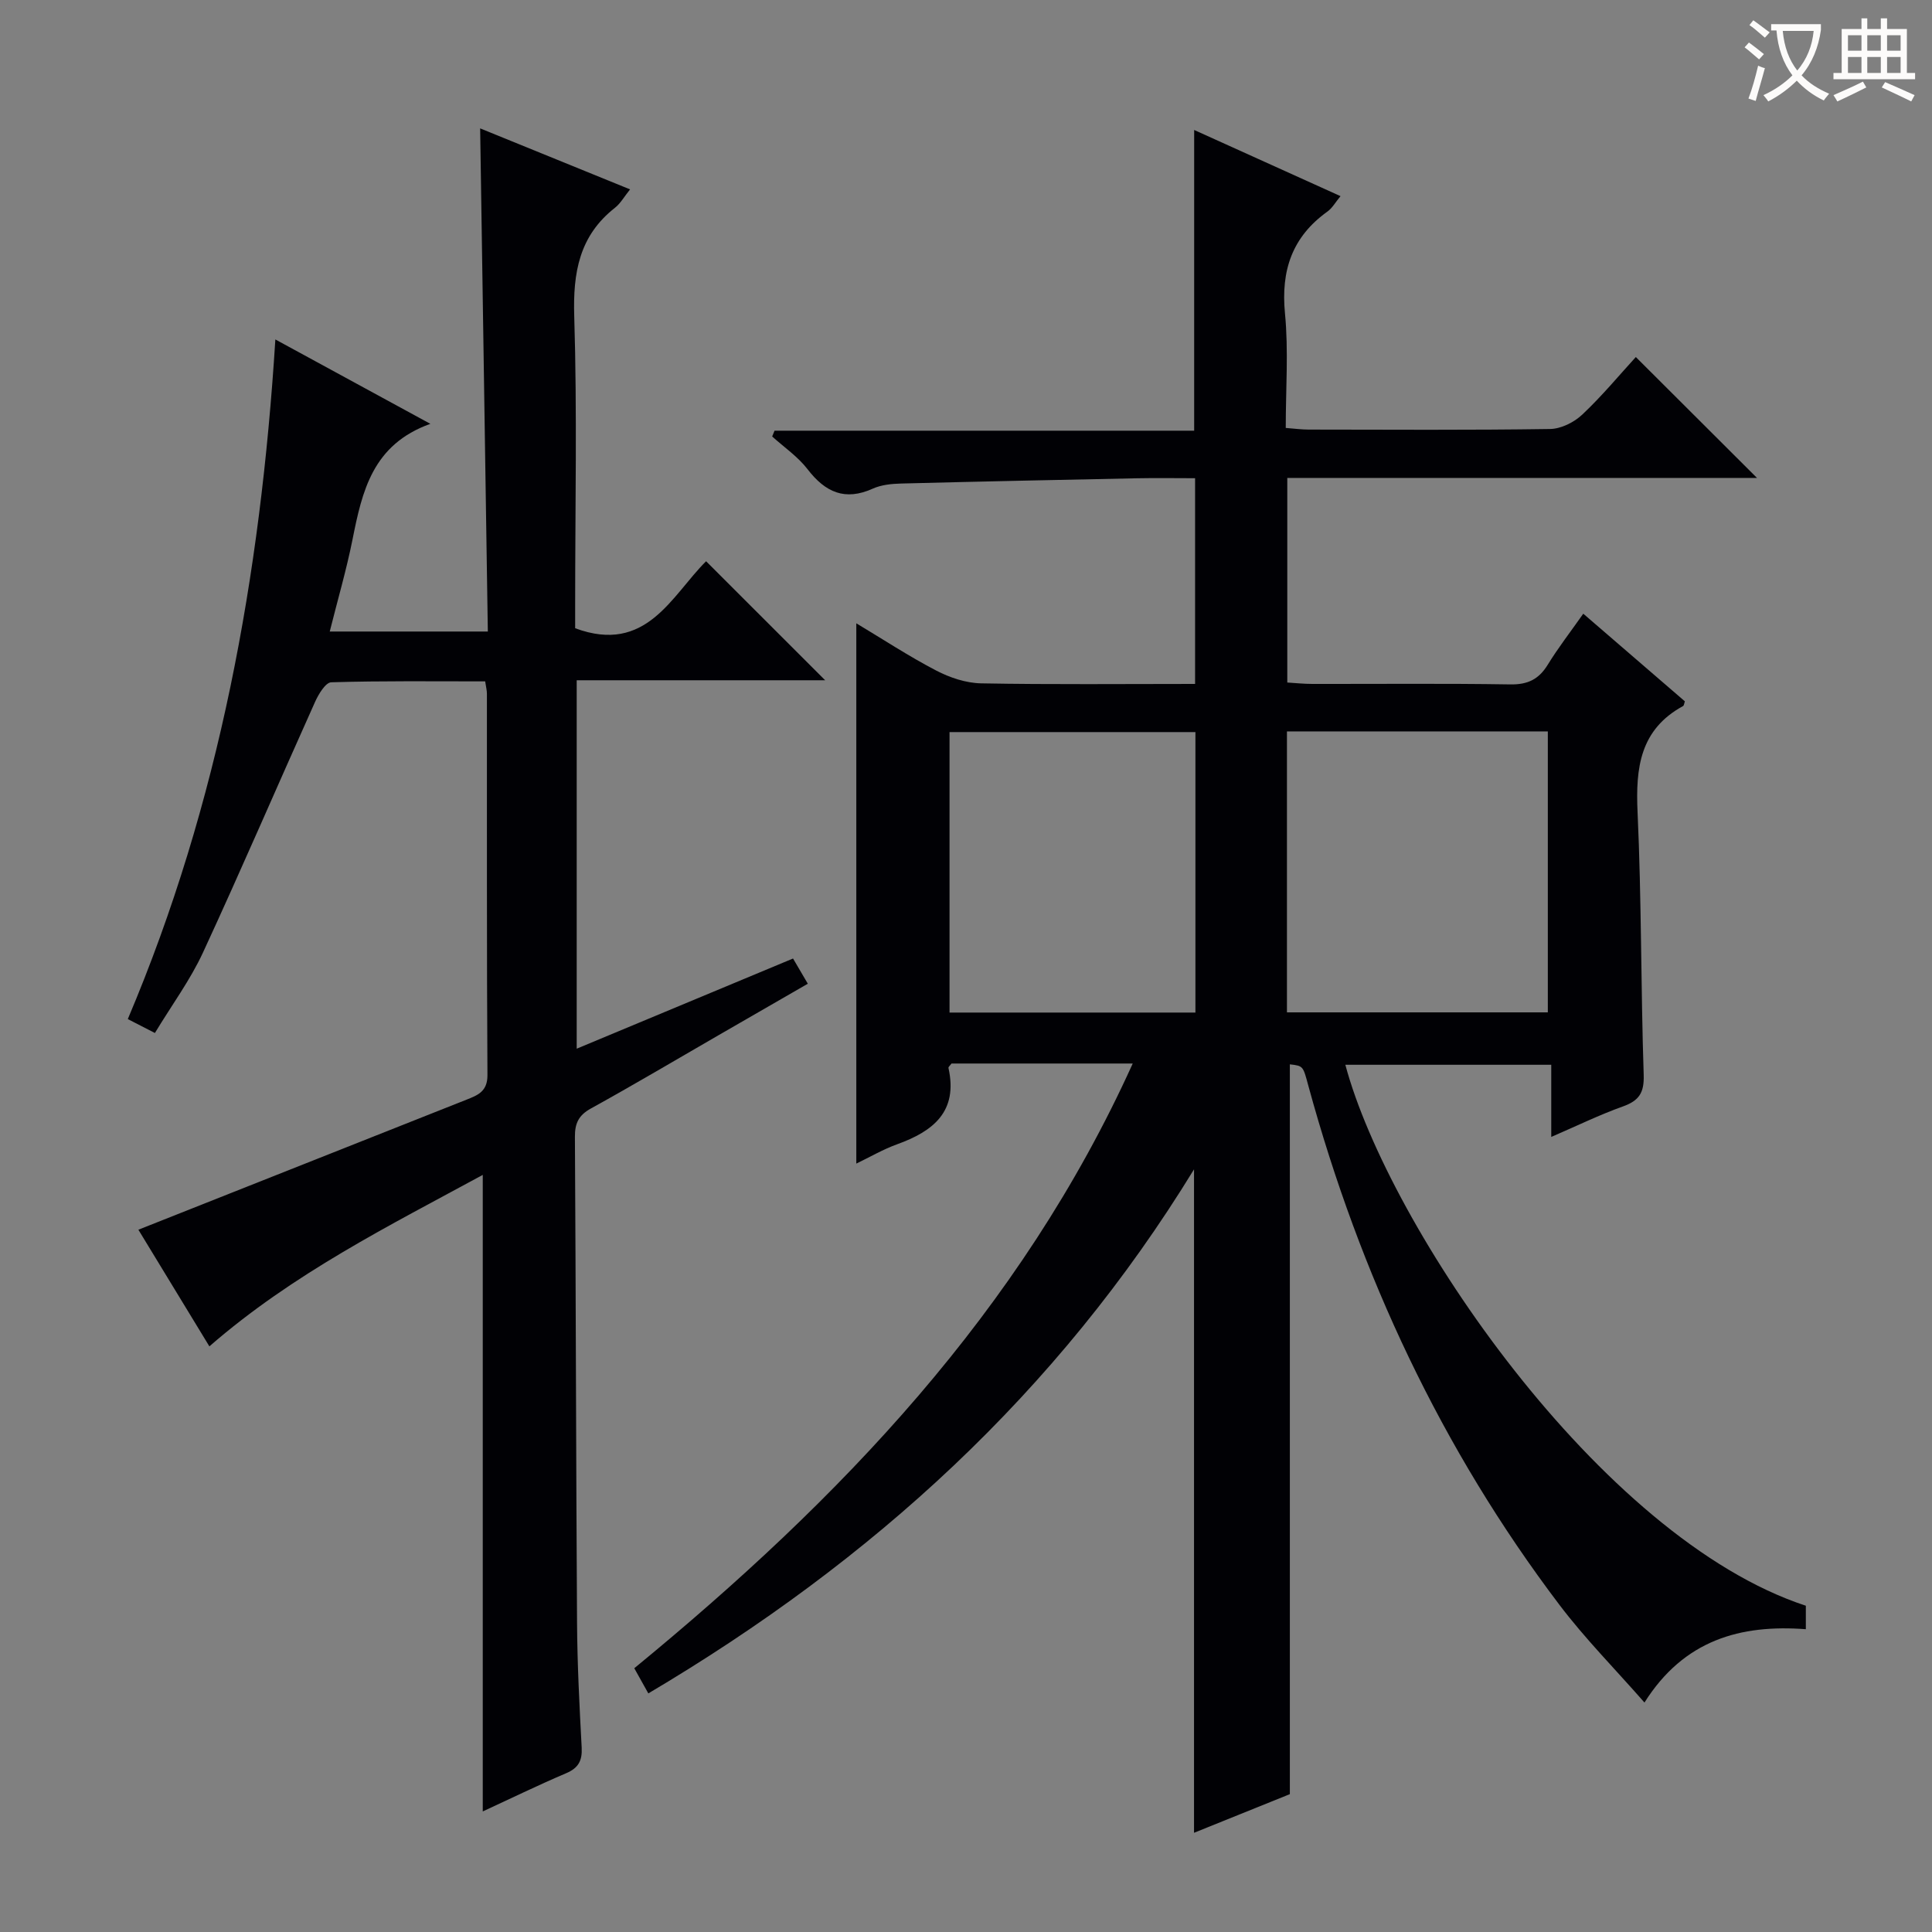
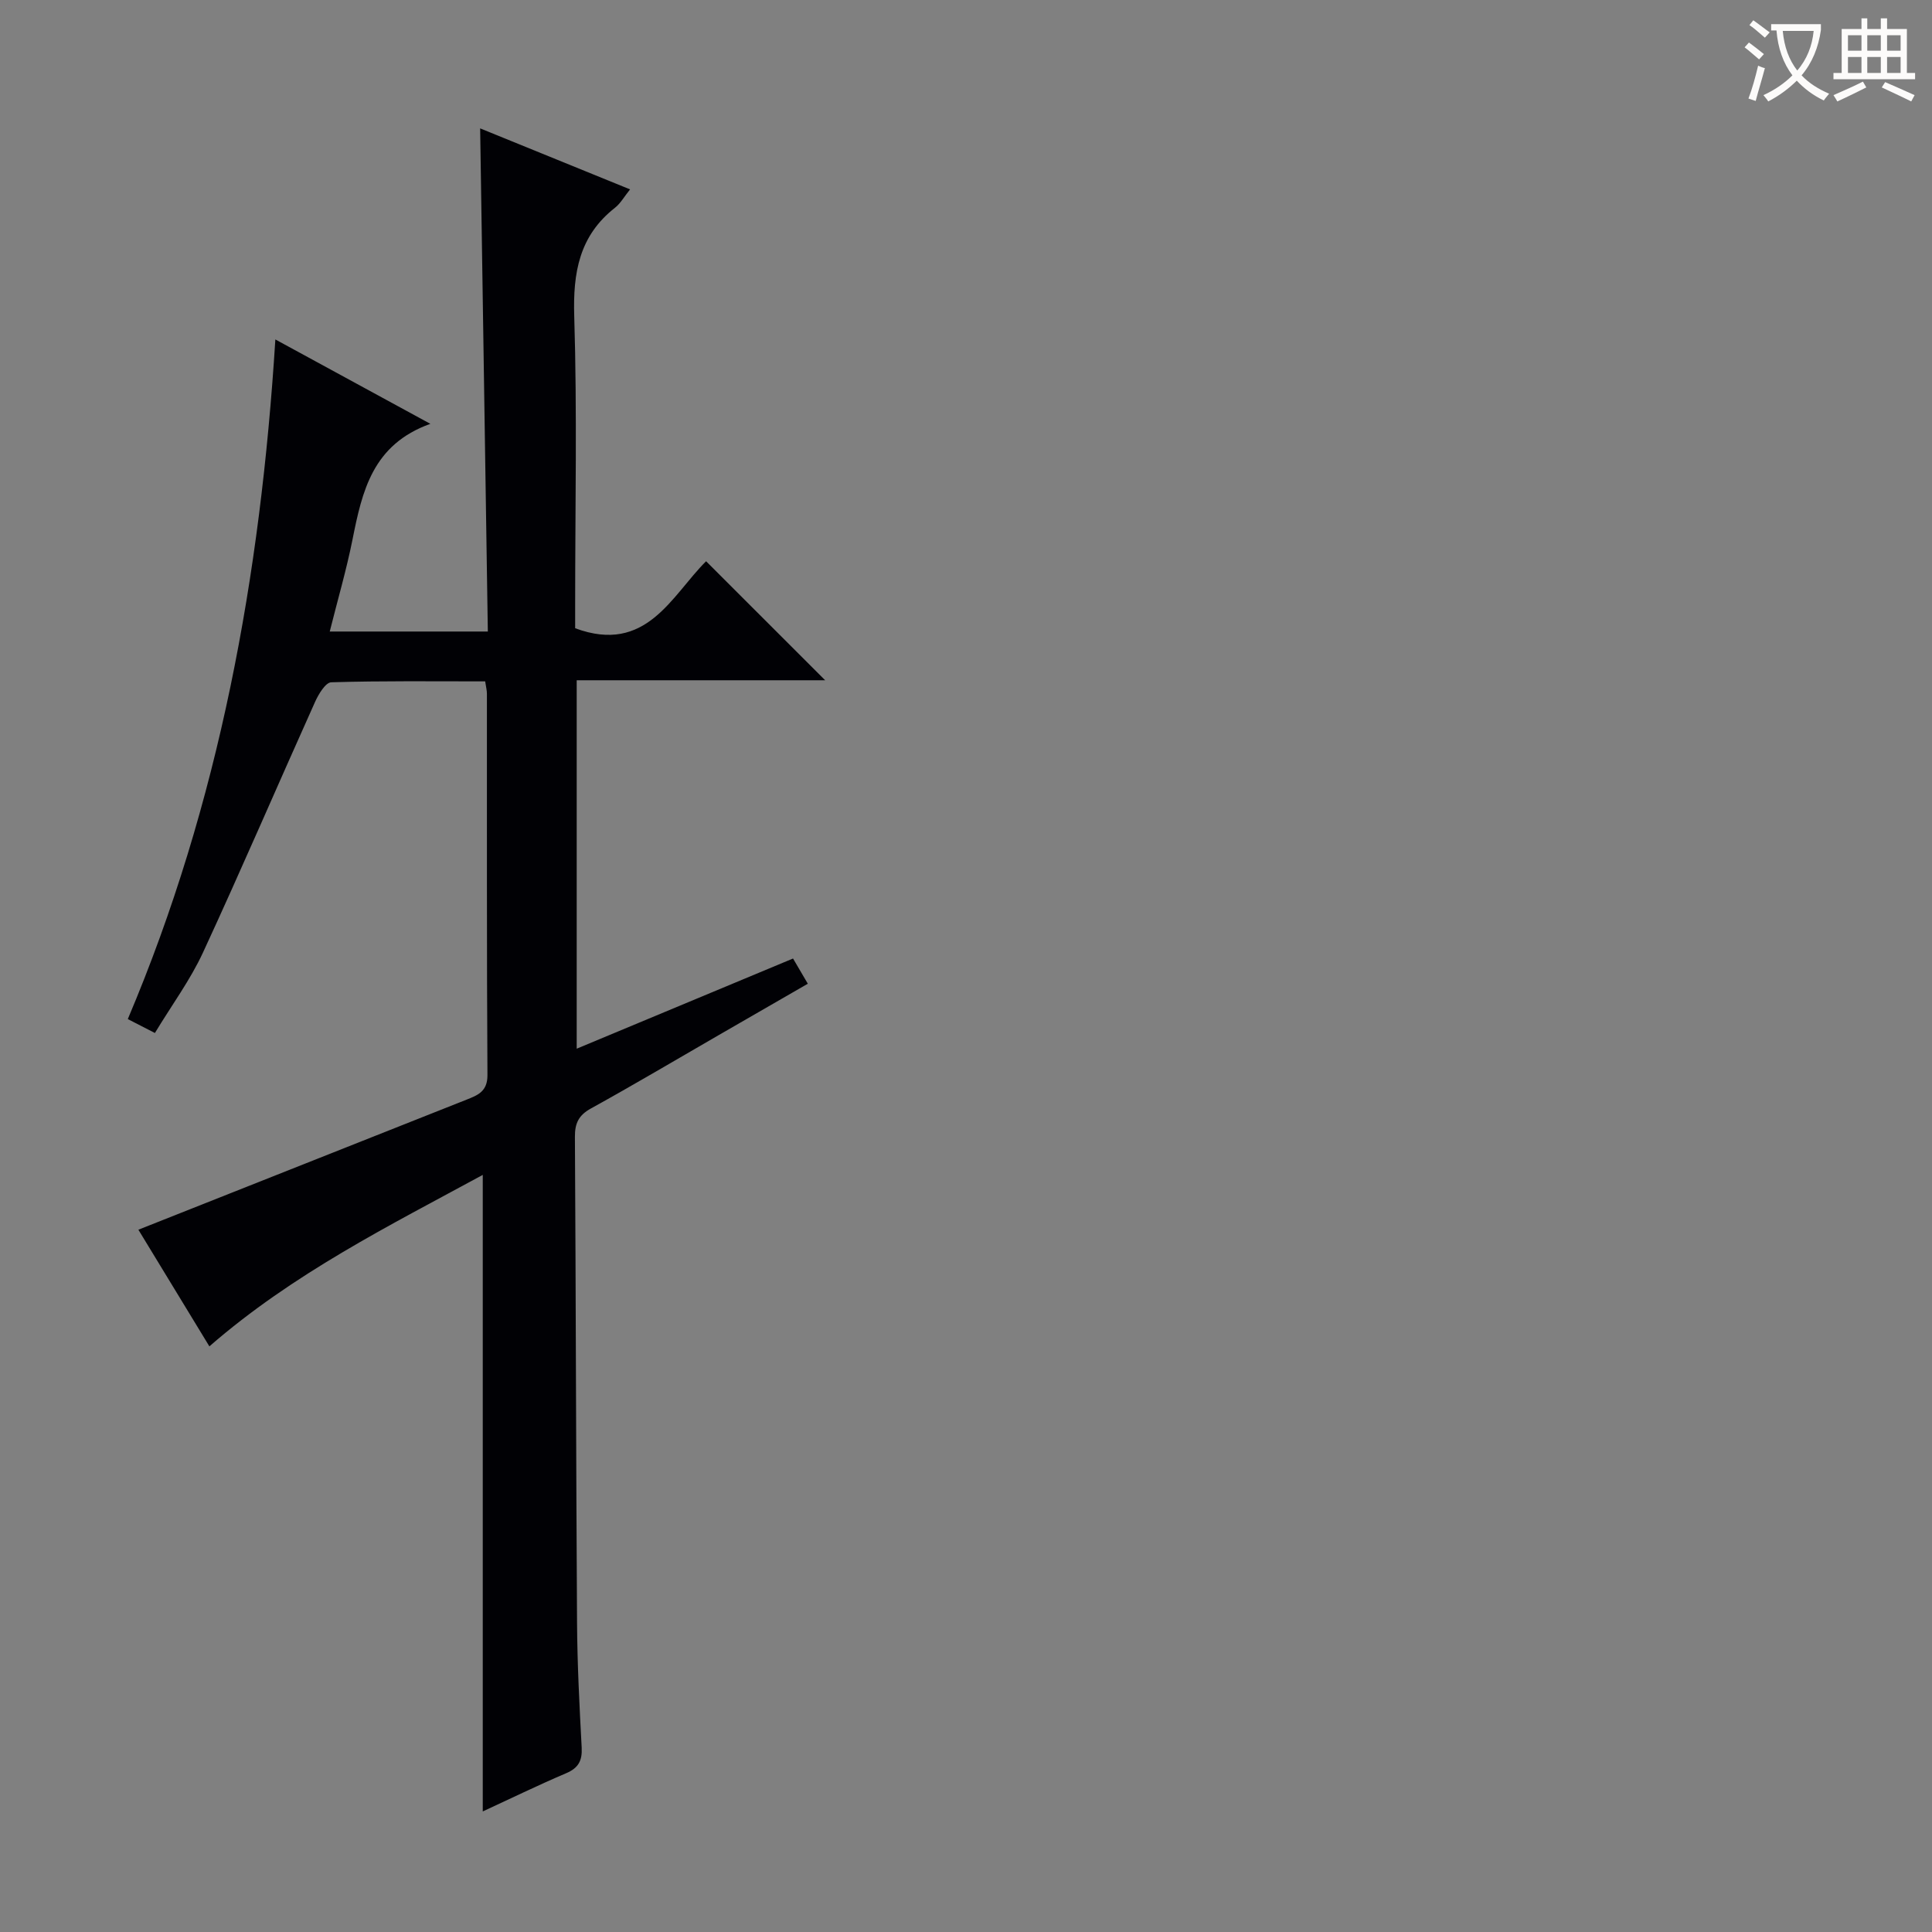
<svg xmlns="http://www.w3.org/2000/svg" enable-background="new 0 0 400 400" viewBox="0 0 400 400">
  <rect x="0" y="0" width="400" height="400" fill="#808080" stroke="none" />
-   <path d="m267.05 220.36v151.1c-5.82 2.35-12.65 5.1-19.84 8 0-45.79 0-90.96 0-137.36-28.34 46.29-66.69 81.1-112.98 108.5-.98-1.75-1.89-3.38-2.91-5.21 42.61-34.97 79.98-73.89 103.2-125.2-13.06 0-25.34 0-37.52 0-.28.4-.68.71-.63.92 2.01 9.02-3.14 13.1-10.63 15.8-2.91 1.05-5.62 2.64-8.45 4 0-37.37 0-74.39 0-111.86 5.49 3.29 10.86 6.82 16.54 9.78 2.82 1.47 6.17 2.59 9.3 2.65 14.63.27 29.27.12 44.3.12 0-14.31 0-28.17 0-42.59-4.05 0-8-.07-11.95.01-16.3.33-32.6.67-48.9 1.09-1.97.05-4.1.26-5.86 1.05-5.8 2.62-9.86.75-13.53-4.02-2-2.6-4.85-4.54-7.32-6.77.16-.4.32-.8.49-1.2h86.88c0-21.06 0-41.42 0-62.26 10.05 4.55 19.98 9.03 30.3 13.7-1.05 1.26-1.7 2.47-2.71 3.19-7.31 5.24-9.65 12.19-8.79 21.08.75 7.73.16 15.59.16 23.72 1.85.14 3.28.34 4.72.34 16.66.02 33.33.13 49.99-.12 2.28-.03 4.99-1.38 6.69-2.99 4.1-3.86 7.71-8.23 11.08-11.91 8.41 8.39 16.68 16.64 25.09 25.03-32.17 0-64.55 0-97.25 0v42.36c1.67.1 3.43.29 5.18.29 13.66.02 27.33-.12 40.99.1 3.6.06 5.9-1.05 7.75-4.07 2.15-3.5 4.68-6.76 7.36-10.57 7.26 6.26 14.16 12.21 21.03 18.14-.15.43-.17.87-.37.98-8.91 4.86-9.84 12.77-9.42 21.95.83 18.12.67 36.28 1.27 54.41.12 3.72-.96 5.34-4.31 6.54-4.82 1.72-9.44 3.98-14.83 6.31 0-5.16 0-9.84 0-14.94-14.59 0-28.6 0-42.63 0 8.92 33.37 52.61 97.99 95.34 112v4.86c-13.54-1.03-25.25 2.23-33.41 15.18-6.15-7.01-12.32-13.25-17.58-20.19-24.48-32.32-41.32-68.4-51.99-107.43-1.13-4.17-1.04-4.19-3.85-4.51zm-.6-68.93v58.17h54.01c0-19.55 0-38.77 0-58.17-18.12 0-35.87 0-54.01 0zm-18.95 58.21c0-19.51 0-38.73 0-58.07-17.21 0-34.08 0-50.91 0v58.07z" fill="#010105" />
  <path d="m32.07 213.87c-2.12-1.09-3.57-1.83-5.61-2.88 18.96-44.75 27.48-91.71 30.55-140.71 10.75 5.85 20.86 11.36 32.09 17.47-11.99 4.29-14.12 13.98-16.11 23.92-1.26 6.31-3.08 12.52-4.72 19.08h32.73c-.53-34.64-1.05-69.02-1.59-104.17 10.36 4.22 20.53 8.36 31.04 12.63-1.23 1.53-1.99 2.91-3.12 3.8-7.41 5.81-8.72 13.43-8.44 22.48.61 19.81.19 39.66.19 59.49v5.09c14.78 5.48 19.96-6.78 27.11-13.87 8.37 8.37 16.56 16.55 24.65 24.64-16.47 0-33.8 0-51.44 0v76.28c14.93-6.22 29.66-12.37 44.79-18.67.98 1.67 1.86 3.18 3.06 5.22-6.26 3.61-12.39 7.14-18.52 10.68-8.79 5.07-17.51 10.25-26.39 15.15-2.57 1.42-3.33 3.09-3.31 5.9.2 33.49.23 66.99.44 100.48.05 8.65.5 17.3.96 25.93.14 2.71-.66 4.23-3.22 5.32-5.92 2.52-11.71 5.35-17.26 7.91 0-43.9 0-87.58 0-131.79-19.38 10.53-39.29 20.43-56.6 35.5-5.08-8.35-10.12-16.63-14.7-24.15 22.9-9.08 45.41-17.99 67.92-26.92 2.31-.92 4.37-1.67 4.35-5.09-.16-26.33-.09-52.66-.11-78.99 0-.64-.17-1.27-.36-2.53-10.67 0-21.28-.13-31.87.19-1.18.04-2.64 2.47-3.35 4.06-7.77 17.28-15.24 34.68-23.19 51.86-2.62 5.68-6.42 10.82-9.97 16.69z" fill="#010105" />
  <g fill="#fcfbfa">
    <path d="m362.1 8.8c1.1.8 2.1 1.6 3.1 2.4l-1 1.1c-1.3-1.1-2.3-2-3-2.5zm1.9 4.8c.5.2.9.4 1.4.5-.6 2.3-1.3 4.5-1.9 6.8l-1.5-.5c.8-2.1 1.4-4.3 2-6.8zm-1-9.4c1.3.9 2.4 1.8 3.4 2.5l-1 1.1c-1.4-1.2-2.4-2.1-3.2-2.6zm3.7 2.2v-1.4h10.3v1.2c-.5 3.6-1.8 6.8-4 9.4 1.5 1.6 3.4 2.8 5.7 3.8-.3.4-.7.8-1.1 1.4-2.3-1.1-4.1-2.5-5.6-4.1-1.6 1.6-3.6 3.1-5.9 4.3-.3-.5-.7-.9-1-1.3 2.4-1.1 4.4-2.5 6-4.1-1.9-2.5-3-5.6-3.3-9.3h-1.1zm8.8 0h-6.4c.3 3.3 1.3 6 3 8.2 2-2.3 3.1-5.1 3.4-8.2z" />
    <path d="m385.3 3.8h1.3v2.2h2.8v-2.2h1.3v2.2h4.1v9.1h1.7v1.3h-16.9v-1.3h1.7v-9.1h4.1v-2.2zm.4 13.1.7 1.2c-1.8.9-3.8 1.9-6 2.9-.2-.4-.5-.8-.8-1.3 2.3-1 4.3-1.9 6.1-2.8zm-3.1-6.4h2.8v-3.2h-2.8zm0 4.6h2.8v-3.3h-2.8zm4-4.6h2.8v-3.2h-2.8zm0 4.6h2.8v-3.3h-2.8zm3.7 1.9c2.1.9 4.1 1.8 6.1 2.7l-.7 1.3c-2.2-1.1-4.2-2-6.1-2.9zm3.2-9.7h-2.8v3.2h2.8zm-2.8 7.8h2.8v-3.3h-2.8z" />
  </g>
</svg>